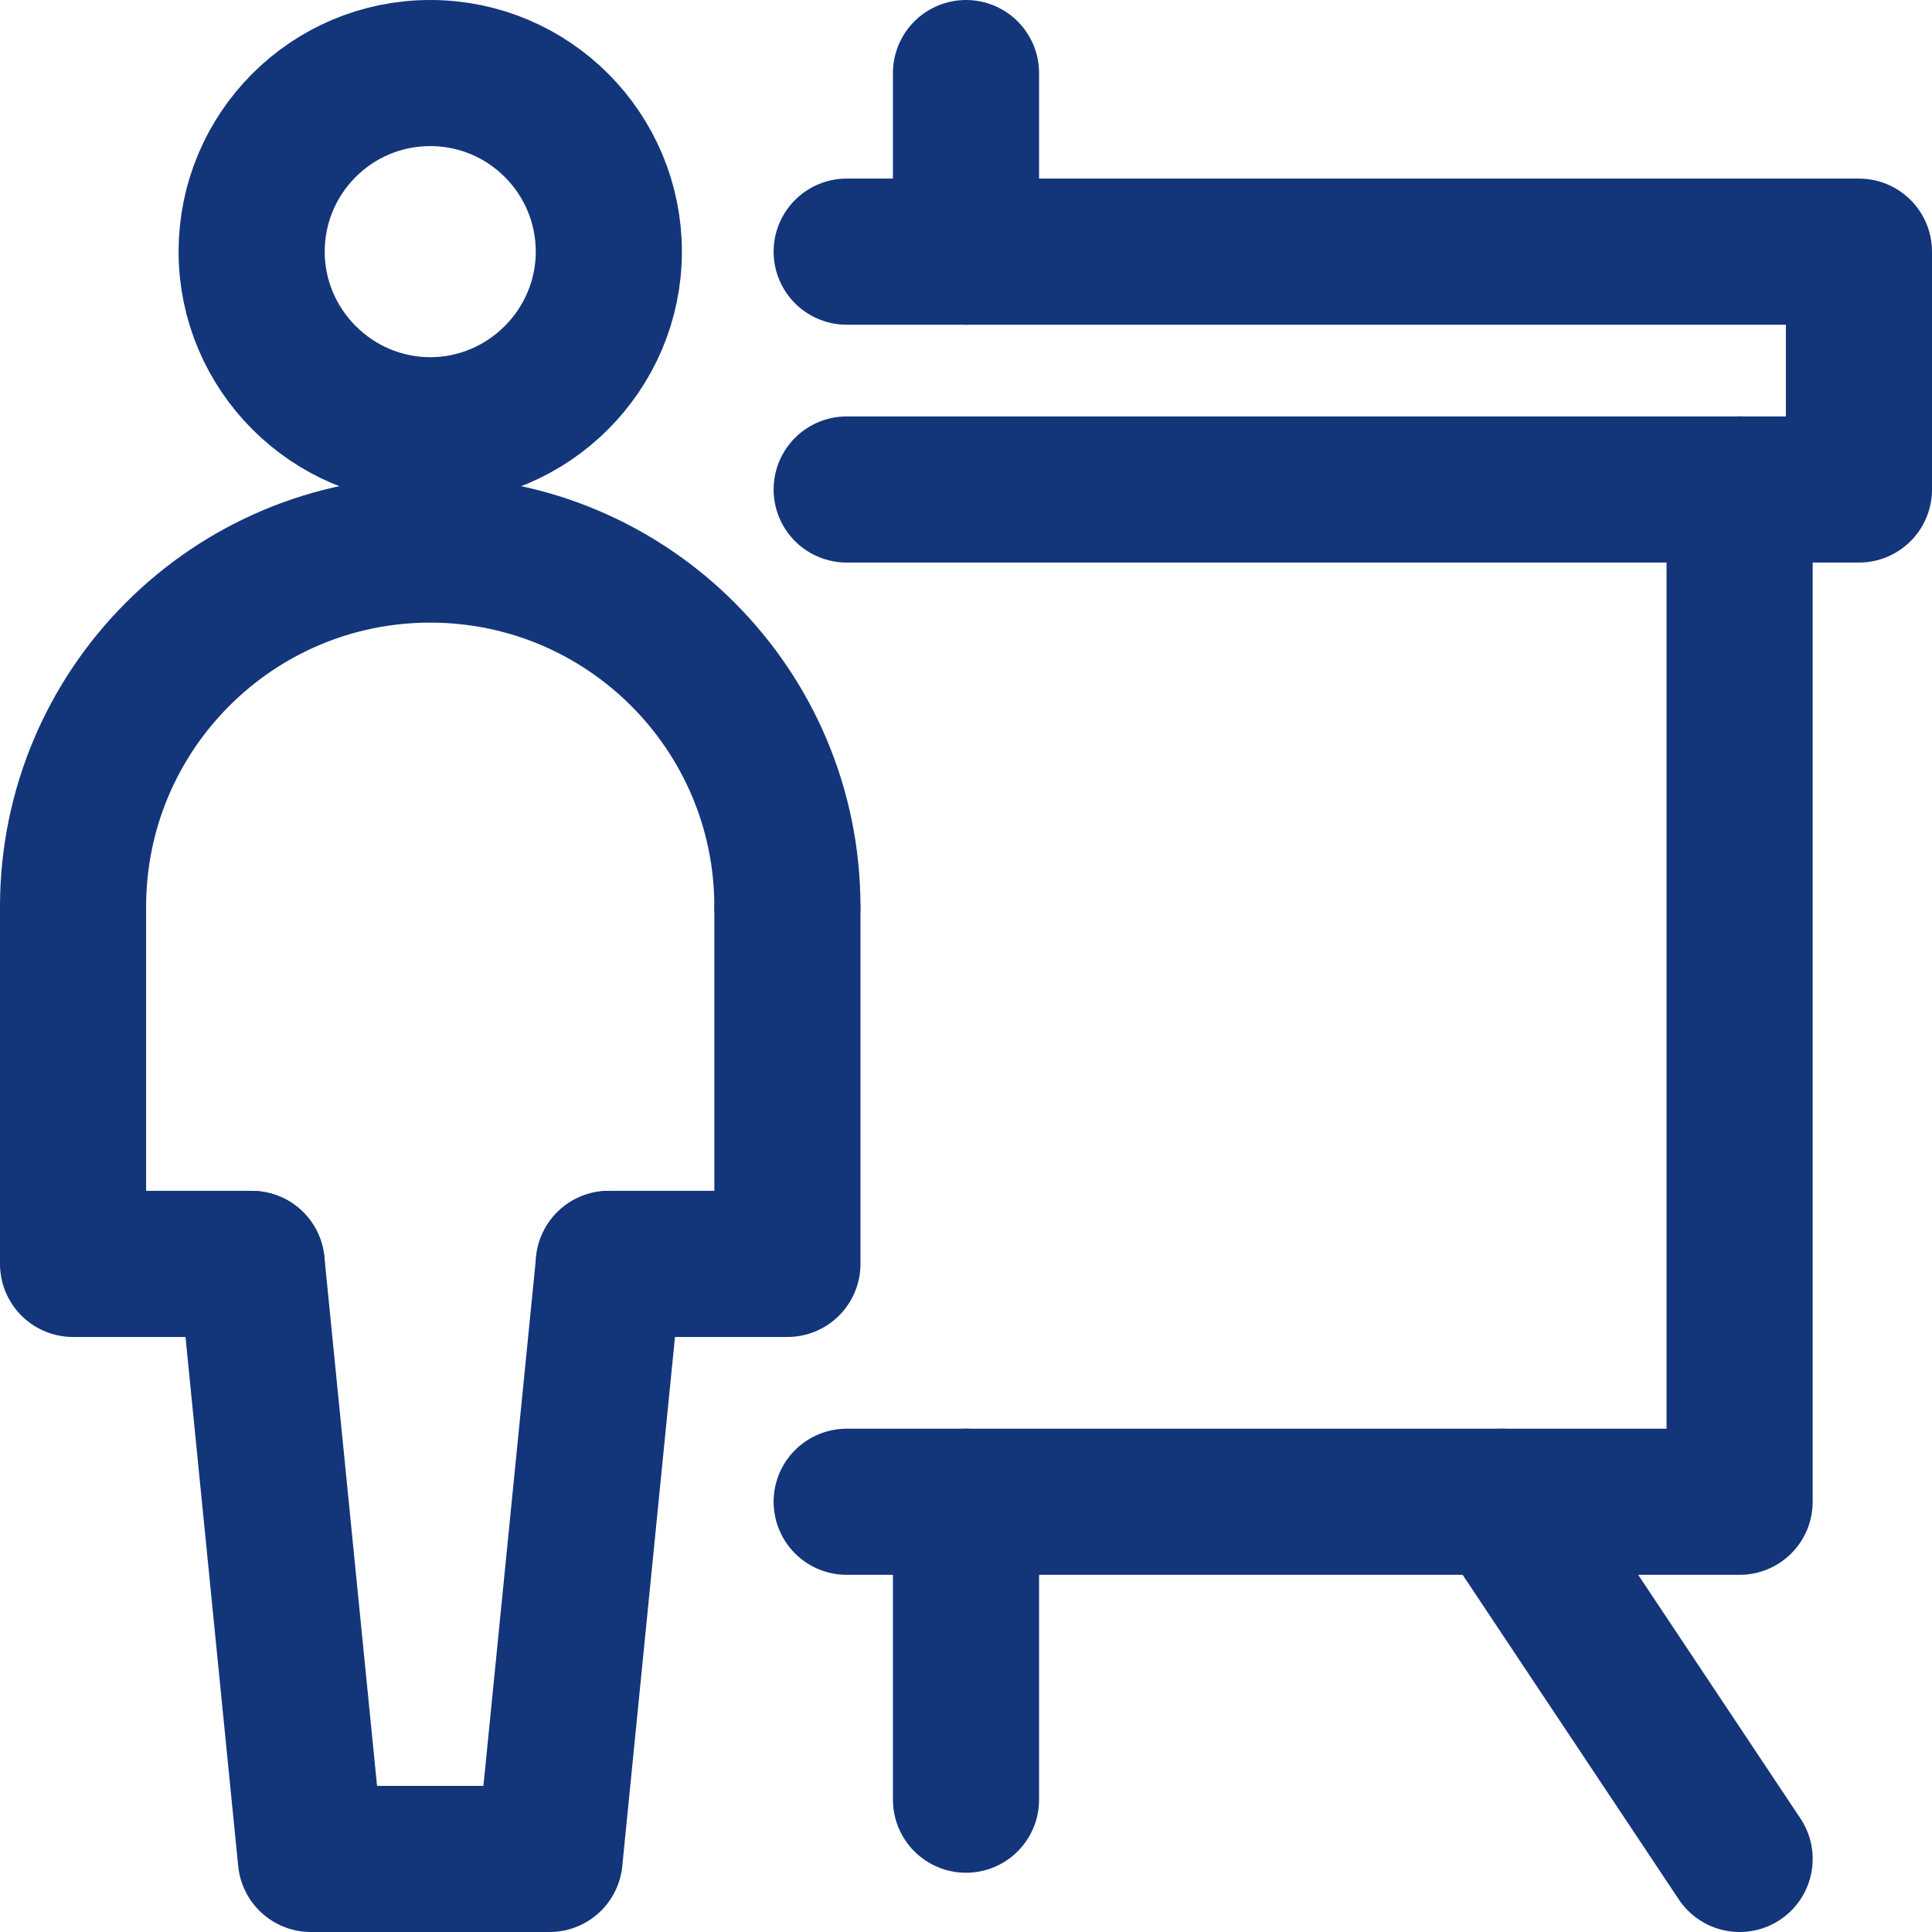
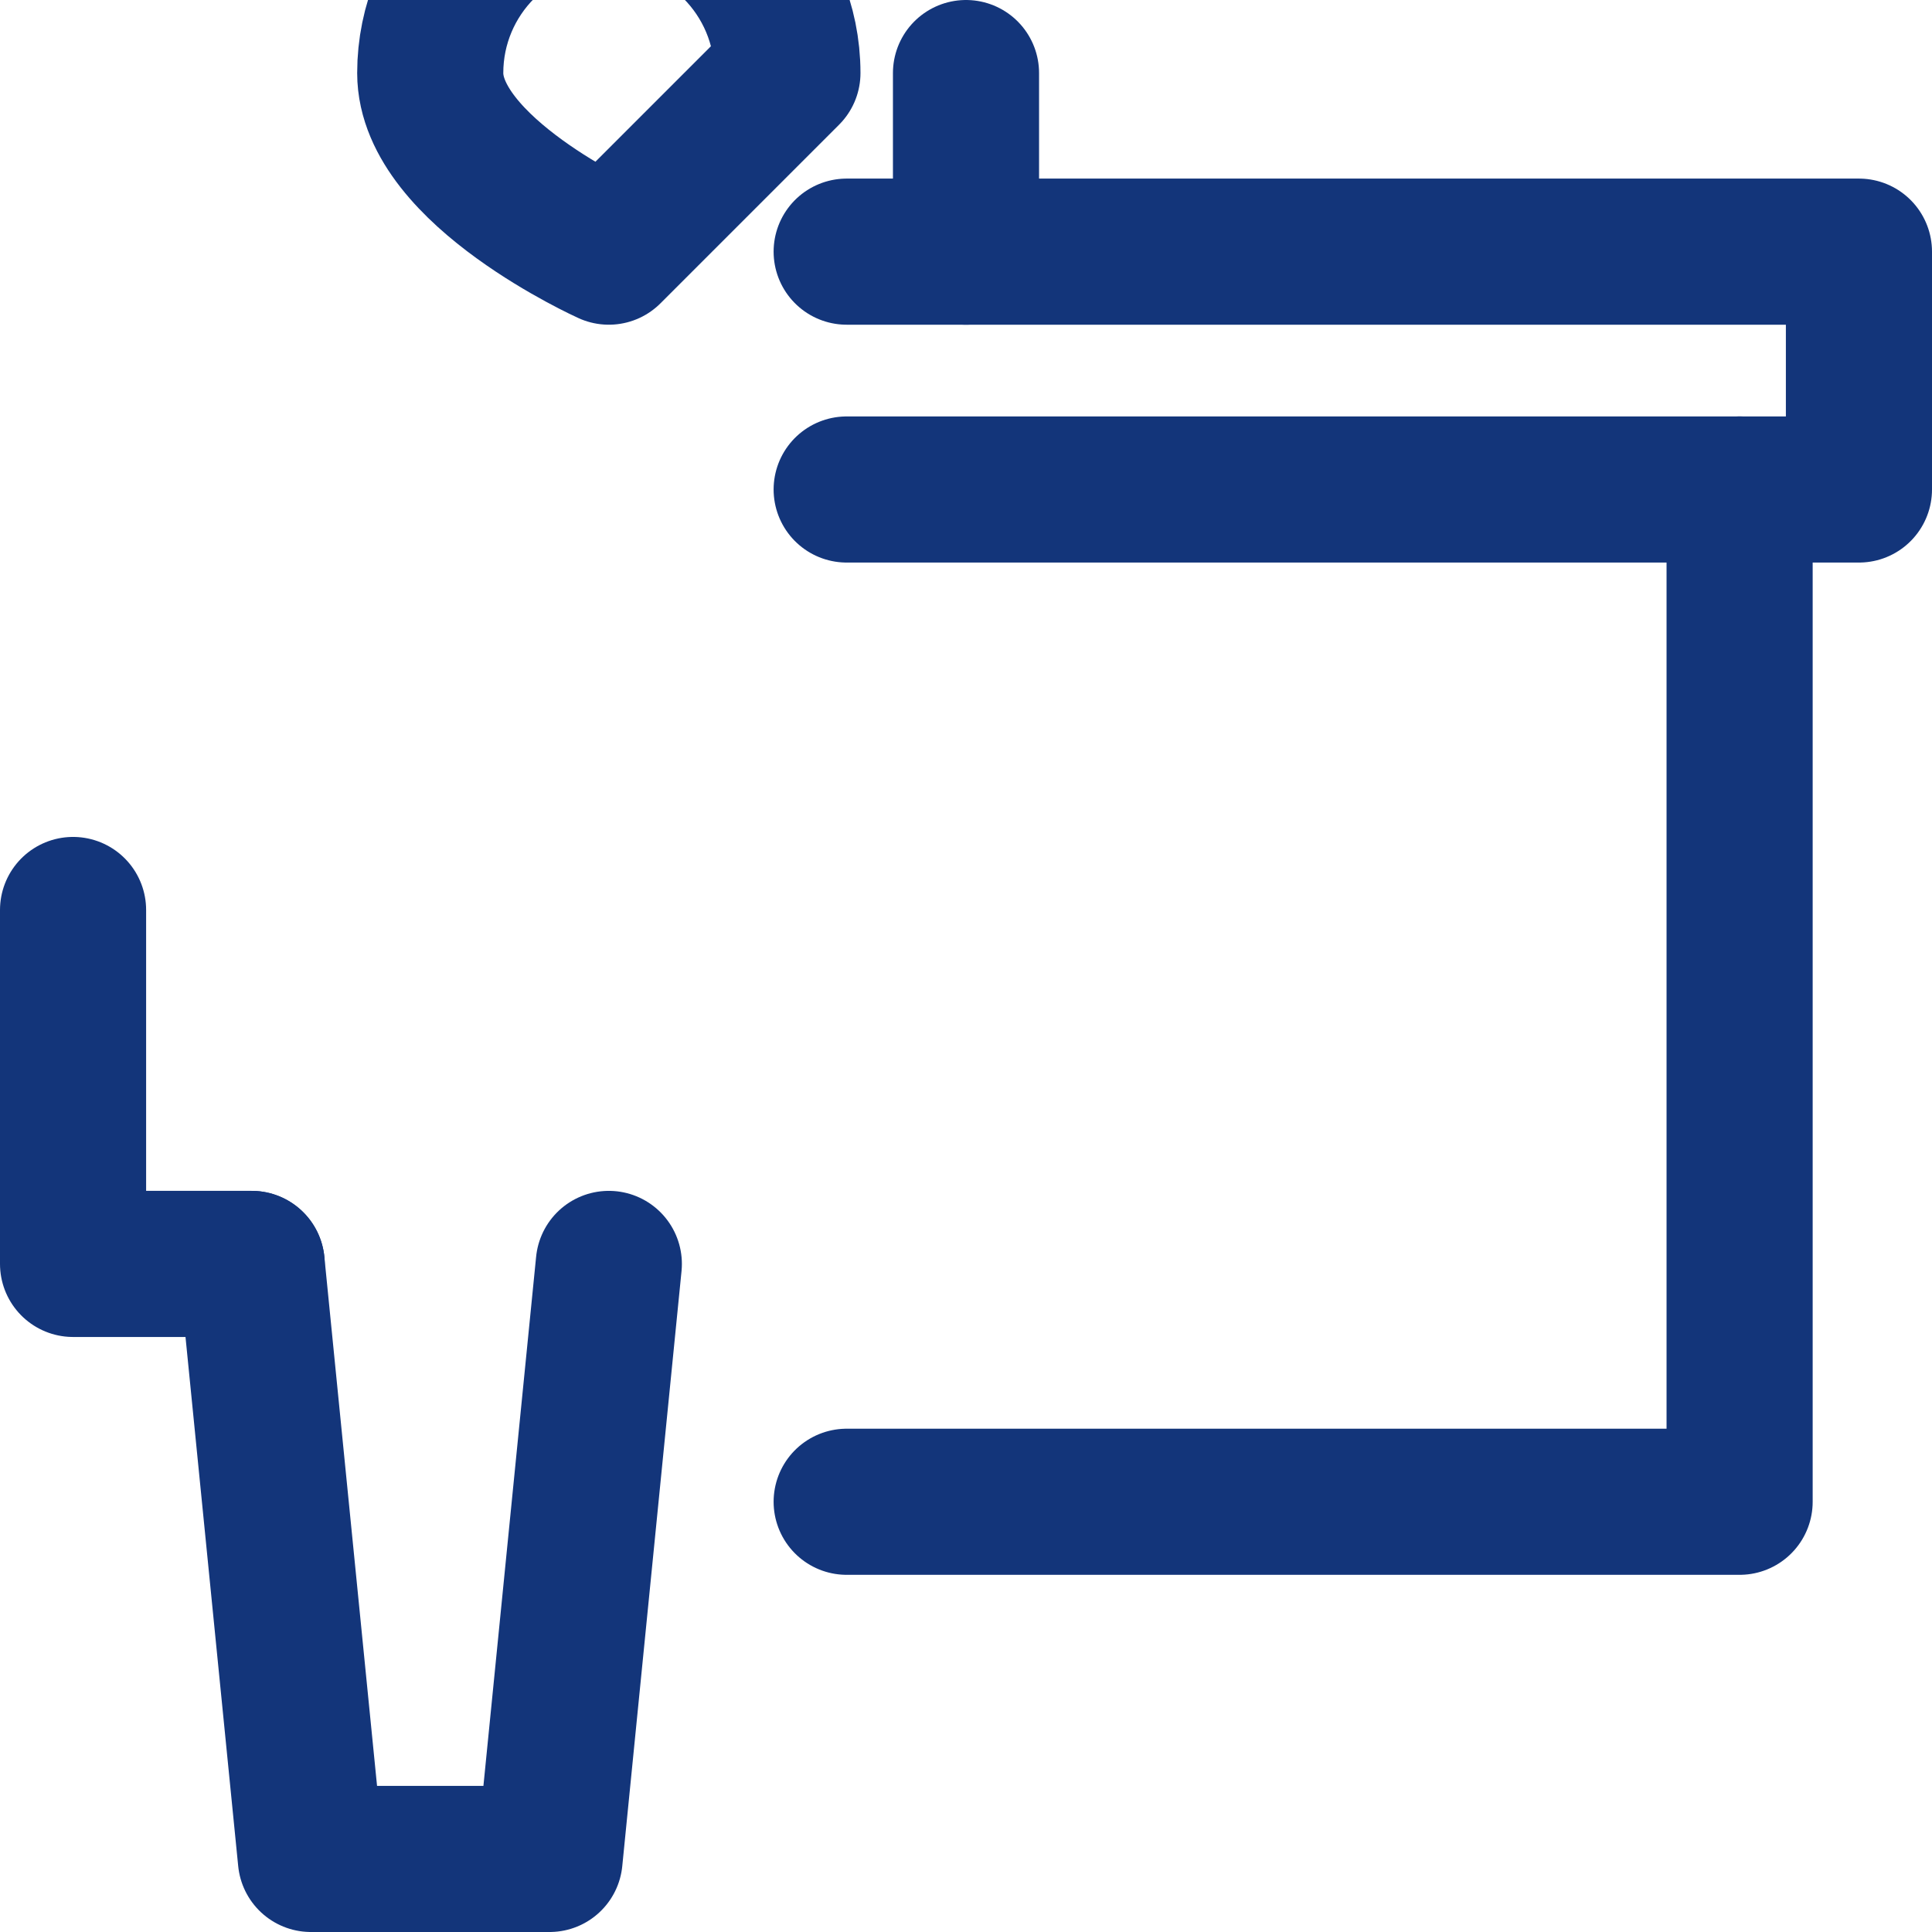
<svg xmlns="http://www.w3.org/2000/svg" id="Ebene_2" viewBox="0 0 23.8 23.8">
  <g id="Ebene_1-2">
    <g id="icons_seminarliste_dozent">
      <g id="dozent">
        <g>
-           <path id="Stroke-1" d="m7.5,3.1c0,1.21-.99,2.2-2.2,2.2s-2.2-.99-2.2-2.2.98-2.2,2.2-2.2,2.2.99,2.2,2.2Z" style="fill:none; stroke:#13357a; stroke-linecap:round; stroke-linejoin:round; stroke-width:1.8px;" />
+           <path id="Stroke-1" d="m7.5,3.1s-2.2-.99-2.2-2.2.98-2.2,2.2-2.2,2.2.99,2.2,2.2Z" style="fill:none; stroke:#13357a; stroke-linecap:round; stroke-linejoin:round; stroke-width:1.8px;" />
          <polyline id="Stroke-3" points="7.5 15.57 6.77 22.9 3.83 22.9 3.1 15.57" style="fill:none; stroke:#13357a; stroke-linecap:round; stroke-linejoin:round; stroke-width:1.8px;" />
          <polyline id="Stroke-5" points=".9 11.21 .9 15.57 3.1 15.57" style="fill:none; stroke:#13357a; stroke-linecap:round; stroke-linejoin:round; stroke-width:1.8px;" />
-           <polyline id="Stroke-7" points="9.7 11.21 9.7 15.57 7.5 15.57" style="fill:none; stroke:#13357a; stroke-linecap:round; stroke-linejoin:round; stroke-width:1.8px;" />
-           <path id="Stroke-9" d="m9.7,11.17c0-2.43-1.97-4.4-4.4-4.4S.9,8.74.9,11.17" style="fill:none; stroke:#13357a; stroke-linecap:round; stroke-linejoin:round; stroke-width:1.8px;" />
-           <line id="Stroke-11" x1="11.9" y1="18.5" x2="11.9" y2="22.17" style="fill:none; stroke:#13357a; stroke-linecap:round; stroke-linejoin:round; stroke-width:1.8px;" />
          <line id="Stroke-13" x1="11.9" y1=".9" x2="11.9" y2="3.1" style="fill:none; stroke:#13357a; stroke-linecap:round; stroke-linejoin:round; stroke-width:1.8px;" />
-           <line id="Stroke-15" x1="18.5" y1="18.5" x2="21.43" y2="22.9" style="fill:none; stroke:#13357a; stroke-linecap:round; stroke-linejoin:round; stroke-width:1.8px;" />
          <polyline id="Stroke-17" points="10.43 3.1 22.9 3.1 22.9 6.03 10.43 6.03" style="fill:none; stroke:#13357a; stroke-linecap:round; stroke-linejoin:round; stroke-width:1.8px;" />
          <polyline id="Stroke-19" points="21.43 6.03 21.43 18.5 10.43 18.5" style="fill:none; stroke:#13357a; stroke-linecap:round; stroke-linejoin:round; stroke-width:1.8px;" />
        </g>
      </g>
    </g>
  </g>
</svg>